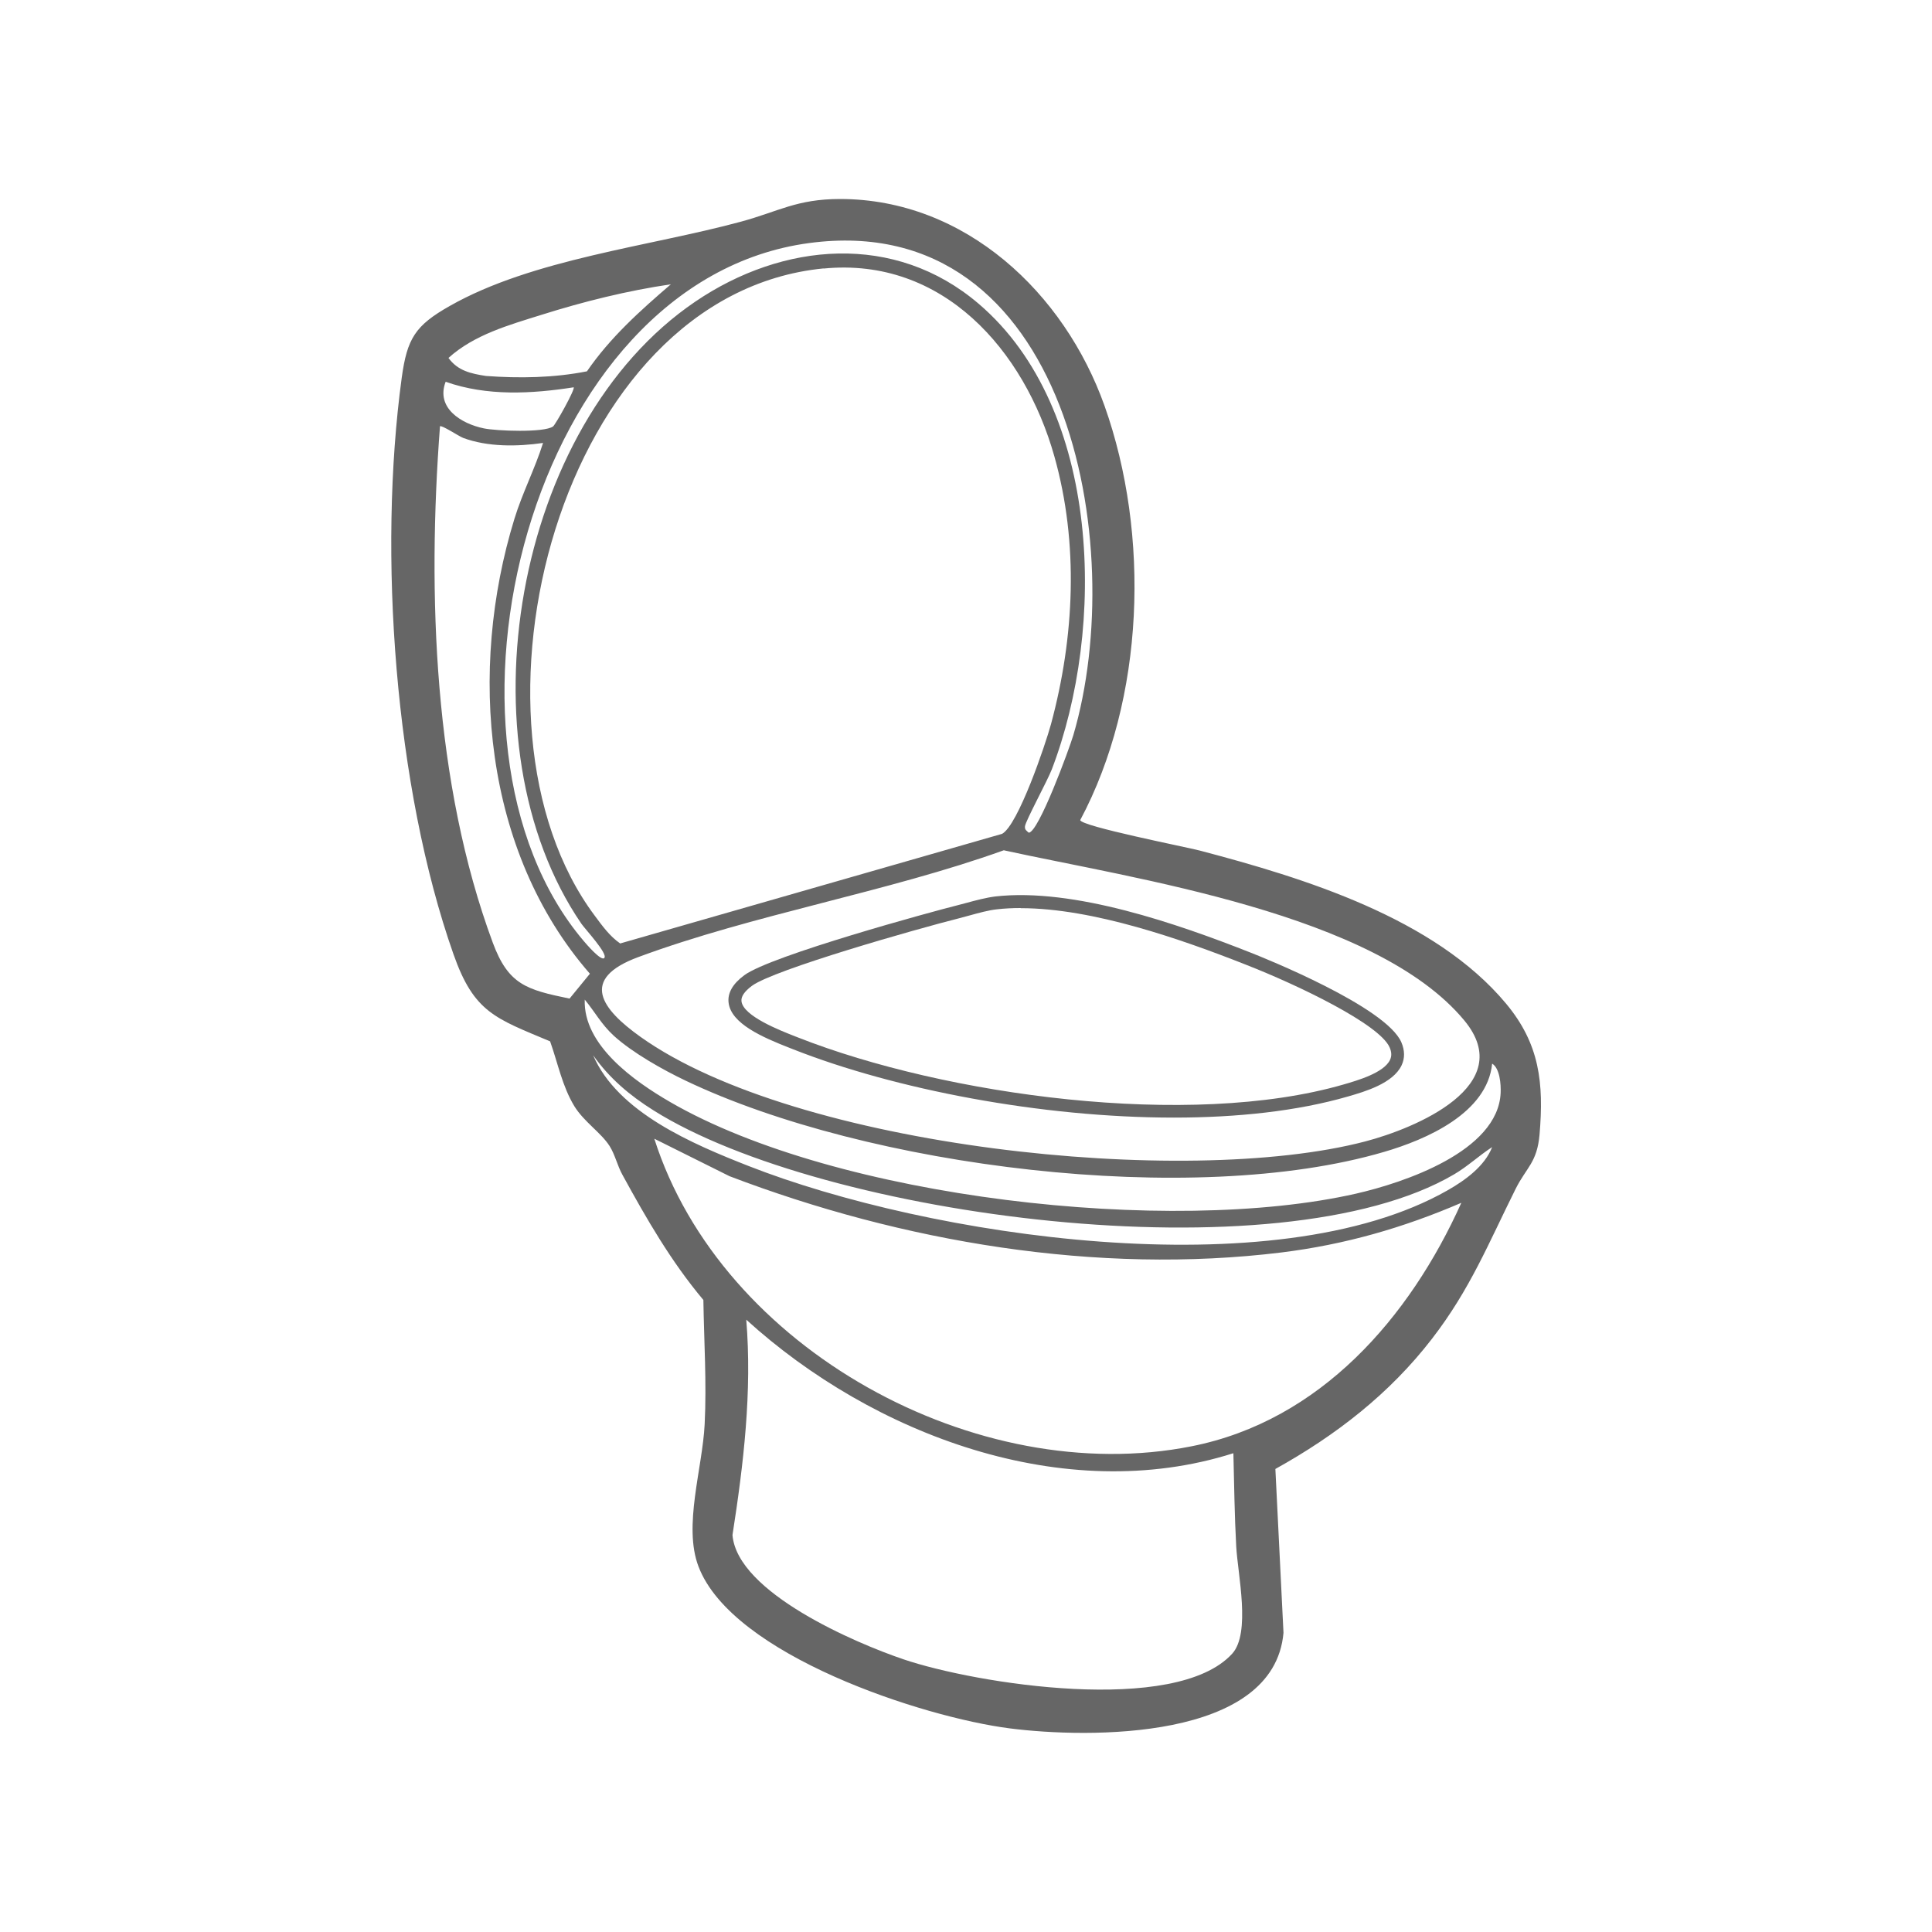
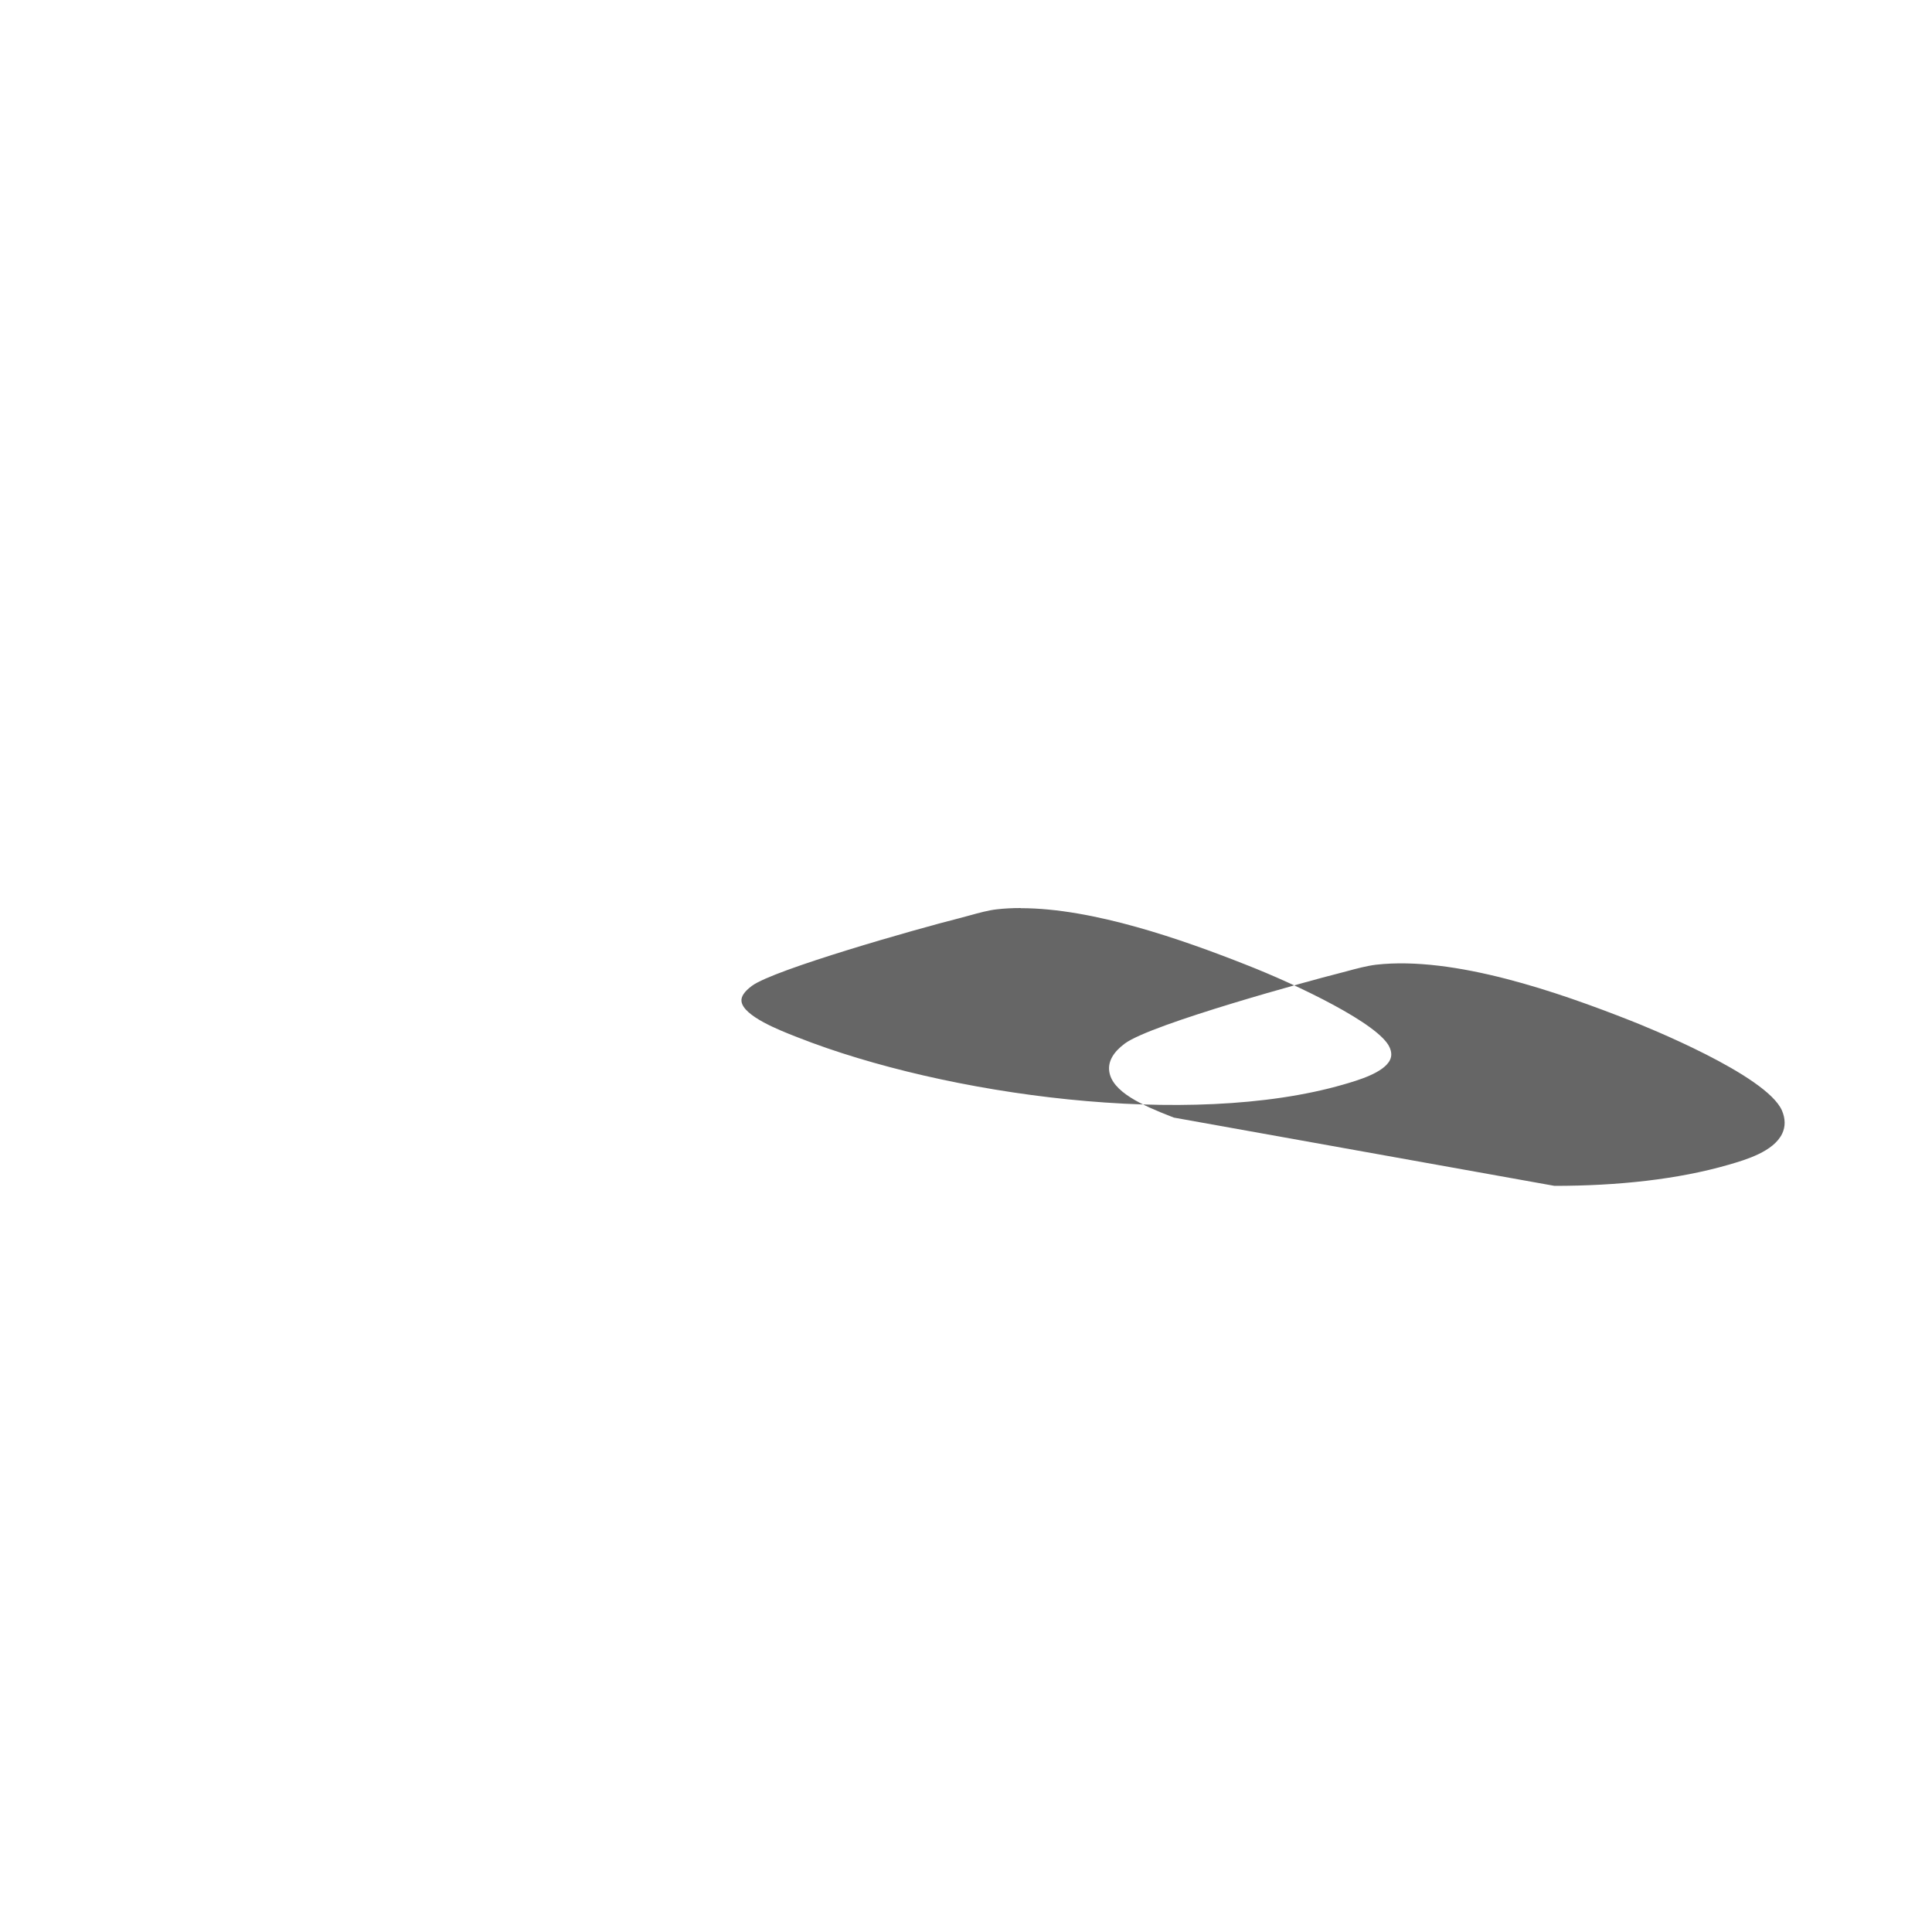
<svg xmlns="http://www.w3.org/2000/svg" id="Layer_1" data-name="Layer 1" viewBox="0 0 150 150">
  <defs>
    <style>
      .cls-1 {
        fill: #666;
      }
    </style>
  </defs>
-   <path class="cls-1" d="M65.21,15.45c9.74,0,17.44,7.31,20.55,16.07,3.54,9.98,3.13,22.74-1.89,32.15.03.48,8.22,2.09,9.29,2.37,8.09,2.13,18.24,5.24,23.77,11.88,2.61,3.13,2.94,6.16,2.6,10.17-.19,2.17-1.02,2.55-1.85,4.2-2.12,4.25-3.53,7.8-6.5,11.65-3.29,4.27-7.46,7.5-12.16,10.11l.63,12.72c-.74,8.4-15.19,8.2-21.26,7.42-6.72-.86-21.55-5.68-24.16-12.57-1.2-3.15.31-7.6.48-11.05.16-3.19-.05-6.45-.1-9.64-2.51-2.99-4.42-6.31-6.28-9.71-.4-.72-.58-1.58-1-2.24-.67-1.05-1.99-1.88-2.74-3.1-.94-1.55-1.28-3.35-1.88-5.03-4.26-1.79-5.91-2.24-7.5-6.76-4.57-12.98-5.87-31.16-4.02-44.76.42-3.05,1.04-4.05,3.72-5.57,6.42-3.65,15.51-4.62,22.62-6.55,2.92-.79,4.32-1.76,7.71-1.76ZM46.92,74.37c.29-.32-1.48-2.22-1.78-2.65-9.52-13.92-5.26-38.74,8.84-48.3,6.8-4.62,15.49-5.4,22.01.17,9.56,8.16,9.87,25.19,5.67,36.15-.32.84-2.04,4.01-2.08,4.41-.03.28.11.33.29.5.76,0,3.15-6.52,3.46-7.56,4.35-14.73-.4-40.91-20.5-38.22-21.76,2.9-30.66,38.7-17.51,54.19.18.21,1.35,1.59,1.6,1.32ZM63.94,20.84c-20.6,2.02-29,35.23-17.76,50.26.58.78,1.15,1.58,1.97,2.15l29.65-8.51c1.25-.68,3.37-6.94,3.8-8.52,1.82-6.75,2.17-14.02.26-20.79-2.32-8.24-8.66-15.49-17.92-14.58ZM52.1,22.07c-3.4.5-6.78,1.34-10.05,2.37-2.52.79-5.23,1.54-7.23,3.35.72,1,1.75,1.22,2.91,1.4,2.61.19,5.25.15,7.84-.36,1.8-2.62,4.13-4.71,6.53-6.77ZM44.54,30.07c-3.27.51-6.75.7-9.94-.43-.78,2.03,1.21,3.26,2.97,3.62.95.2,4.67.35,5.37-.15.19-.14,1.73-2.89,1.6-3.04ZM42.16,34.39c-1.99.29-4.29.32-6.2-.39-.32-.12-1.69-1.03-1.8-.9-.99,13.02-.48,27.74,4.1,40.09,1.21,3.26,2.61,3.65,5.96,4.34l1.58-1.93c-8.27-9.48-9.47-23.58-5.86-35.32.62-2.02,1.59-3.88,2.22-5.88ZM77.95,66.01c-9.07,3.26-19.44,4.98-28.4,8.3-4.59,1.7-2.86,4.03.19,6.2,12.03,8.57,42.26,11.78,56.26,8.11,3.89-1.02,11.88-4.33,7.69-9.39-6.89-8.32-25.62-10.99-35.74-13.21ZM115.85,82.58c-.38,3.85-5.13,5.9-8.38,6.85-14.9,4.38-40.19,1.17-54.22-5.52-1.77-.84-4.15-2.18-5.59-3.49-.98-.9-1.45-1.83-2.26-2.81-.13,3.54,3.85,6.34,6.63,7.95,12.95,7.5,38.83,10.4,53.27,7.11,3.67-.84,11.01-3.27,11.21-7.82.03-.65-.06-1.91-.66-2.27ZM115.85,89.06c-1.02.66-1.9,1.5-2.96,2.12-13.58,7.98-48.96,3.33-62.15-4.97-1.85-1.16-3.42-2.49-4.69-4.28,1.91,4.44,7.75,6.9,12.05,8.59,13.95,5.48,40.83,9.57,54.3,1.89,1.35-.77,2.87-1.86,3.45-3.35ZM113.47,93.38c-4.52,1.95-9.06,3.25-13.97,3.86-14.31,1.76-29.48-.82-42.86-5.92l-5.84-2.91c5.21,16.35,25.07,27.19,41.71,23.88,10-1.98,16.94-9.99,20.95-18.91ZM95.75,112.83c-13.14,4.17-28-1.45-37.81-10.37.46,5.57-.21,11.21-1.07,16.72.37,4.47,9.56,8.39,13.28,9.65,5.64,1.91,21.12,4.36,25.51-.43,1.47-1.6.44-6.17.32-8.33-.13-2.4-.16-4.83-.22-7.24Z" />
-   <path class="cls-1" d="M91.14,86.77c-10.32,0-21.69-2.2-29.55-5.3l-.23-.09c-2.21-.86-4.58-1.91-4.79-3.51-.1-.76.31-1.48,1.21-2.15,2.08-1.54,14.73-4.98,16.46-5.41.24-.06.5-.13.76-.2.77-.21,1.56-.42,2.28-.51,6.09-.69,14.21,2.15,19.79,4.35,1.07.42,10.53,4.21,11.73,6.97.27.63.28,1.24.02,1.79-.67,1.41-2.85,2.04-4.16,2.42-3.94,1.14-8.61,1.64-13.52,1.64ZM79.25,70.5c-.64,0-1.26.03-1.86.1h0c-.65.07-1.4.28-2.13.48-.27.07-.53.14-.78.21-3.3.83-14.4,3.99-16.1,5.25-.59.44-.86.84-.81,1.21.15,1.14,2.96,2.24,4.16,2.71l.23.09c11.44,4.5,30.41,7.1,42.35,3.65,1.07-.31,3.13-.9,3.61-1.91.14-.29.13-.61-.03-.97-.78-1.8-7.11-4.84-11.18-6.43-4.92-1.94-11.84-4.38-17.46-4.38Z" />
+   <path class="cls-1" d="M91.14,86.77l-.23-.09c-2.21-.86-4.58-1.91-4.79-3.51-.1-.76.31-1.48,1.21-2.15,2.08-1.54,14.73-4.98,16.46-5.41.24-.06.5-.13.76-.2.77-.21,1.56-.42,2.28-.51,6.09-.69,14.21,2.15,19.79,4.35,1.07.42,10.53,4.21,11.73,6.97.27.63.28,1.24.02,1.79-.67,1.41-2.85,2.04-4.16,2.42-3.94,1.14-8.61,1.64-13.52,1.64ZM79.25,70.5c-.64,0-1.26.03-1.86.1h0c-.65.07-1.4.28-2.13.48-.27.07-.53.14-.78.21-3.3.83-14.4,3.99-16.1,5.25-.59.44-.86.84-.81,1.21.15,1.14,2.96,2.24,4.16,2.71l.23.09c11.44,4.5,30.41,7.1,42.35,3.65,1.07-.31,3.13-.9,3.61-1.91.14-.29.13-.61-.03-.97-.78-1.8-7.11-4.84-11.18-6.43-4.92-1.94-11.84-4.38-17.46-4.38Z" />
</svg>